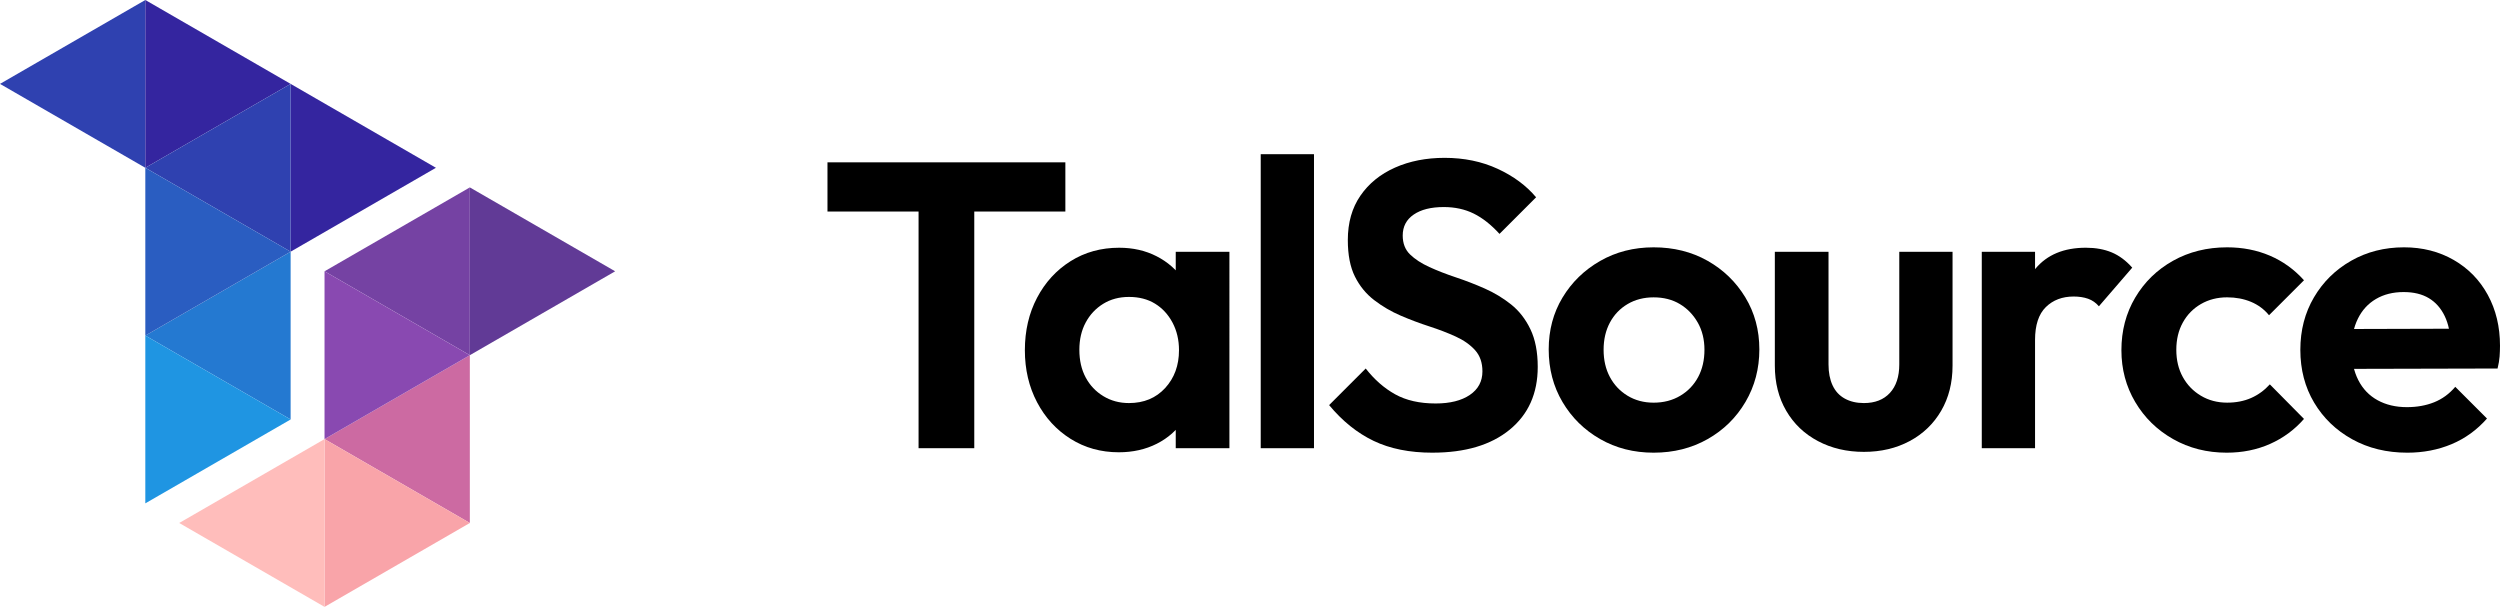
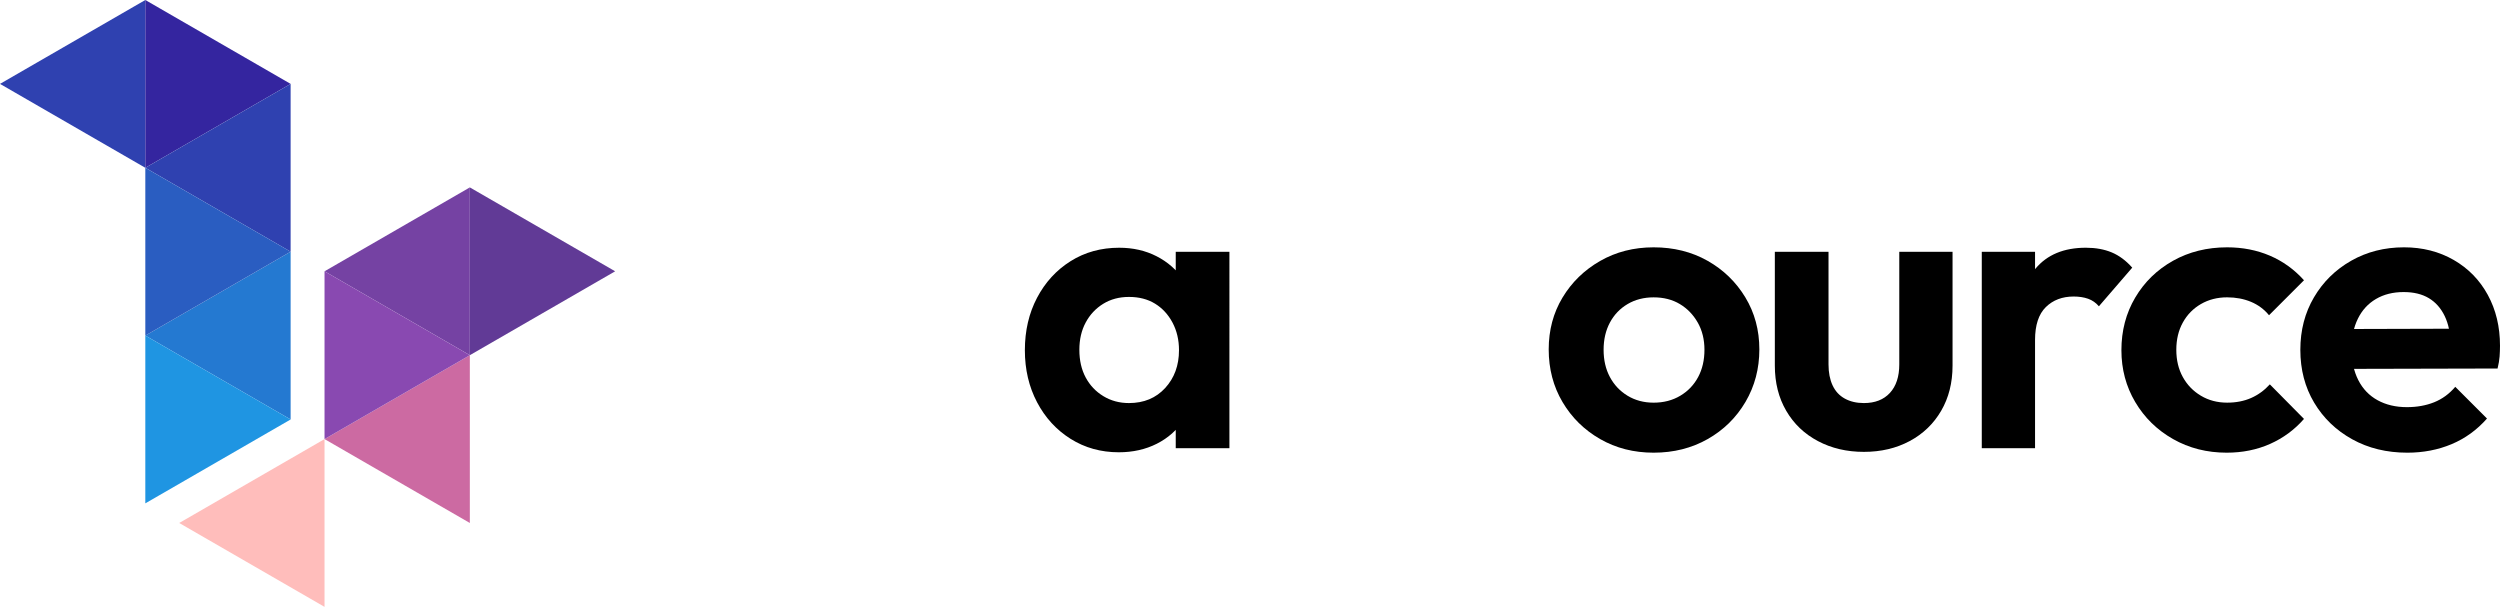
<svg xmlns="http://www.w3.org/2000/svg" xmlns:ns1="http://sodipodi.sourceforge.net/DTD/sodipodi-0.dtd" xmlns:ns2="http://www.inkscape.org/namespaces/inkscape" version="1.1" id="Layer_1" x="0px" y="0px" viewBox="0 0 3434.81 833.8" xml:space="preserve" shape-rendering="auto" ns1:docname="logo.svg" width="3434.81" height="833.8" ns2:version="1.2.1 (9c6d41e410, 2022-07-14)">
  <defs id="defs61" />
  <ns1:namedview id="namedview59" pagecolor="#ffffff" bordercolor="#000000" borderopacity="0.25" ns2:showpageshadow="2" ns2:pageopacity="0.0" ns2:pagecheckerboard="0" ns2:deskcolor="#d1d1d1" showgrid="false" ns2:zoom="0.3025" ns2:cx="294.21488" ns2:cy="419.83471" ns2:window-width="1680" ns2:window-height="987" ns2:window-x="1912" ns2:window-y="13" ns2:window-maximized="1" ns2:current-layer="Layer_1" />
  <style type="text/css" id="style2">
	.st0{fill:#2F41B0;}
	.st1{fill:#34259F;}
	.st2{fill:#2479D1;}
	.st3{fill:#2A5DC1;}
	.st4{fill:#1F95E2;}
	.st5{fill:#7542A3;}
	.st6{fill:#CC6AA2;}
	.st7{fill:#613A96;}
	.st8{fill:#8949B1;}
	.st9{fill:#F9A4A9;}
	.st10{fill:#FFBDBB;}
</style>
  <g id="g56" transform="translate(-282.59,-216.1)">
    <g id="g32">
      <polygon class="st0" points="482.24,216.1 282.59,331.36 482.24,446.63 " id="polygon4" />
      <polygon class="st1" points="482.24,216.1 681.88,331.36 482.24,446.63 " id="polygon6" />
-       <polygon class="st1" points="681.88,331.36 881.53,446.63 681.88,561.89 " id="polygon8" />
      <polygon class="st0" points="681.88,331.36 482.24,446.63 681.88,561.89 " id="polygon10" />
      <polygon class="st2" points="681.88,561.89 482.24,677.16 681.88,792.42 " id="polygon12" />
      <polygon class="st3" points="482.24,446.63 681.88,561.89 482.24,677.16 " id="polygon14" />
      <polygon class="st4" points="482.24,677.16 681.88,792.42 482.24,907.69 " id="polygon16" />
      <polygon class="st5" points="928.11,473.58 728.47,588.84 928.11,704.11 " id="polygon18" />
      <polygon class="st6" points="928.11,704.11 728.47,819.37 928.11,934.64 " id="polygon20" />
      <g id="g26">
        <polygon class="st7" points="928.11,473.58 1127.76,588.84 928.11,704.11 " id="polygon22" />
        <polygon class="st8" points="728.47,588.84 928.11,704.11 728.47,819.37 " id="polygon24" />
      </g>
-       <polygon class="st9" points="728.47,819.37 928.11,934.64 728.47,1049.9 " id="polygon28" />
      <polygon class="st10" points="728.47,819.37 528.82,934.64 728.47,1049.9 " id="polygon30" />
    </g>
    <g id="g54">
      <g id="g52">
-         <path d="m 1419.48,506.73 v -67.6 h 326.84 v 67.6 z M 1544.63,831.9 V 447.51 h 76.54 V 831.9 Z" id="path34" />
        <path d="m 1819.74,837.49 c -24.58,0 -46.65,-6.15 -66.21,-18.44 -19.55,-12.29 -34.92,-29.05 -46.09,-50.28 -11.17,-21.23 -16.76,-45.06 -16.76,-71.51 0,-26.82 5.59,-50.84 16.76,-72.07 11.17,-21.23 26.54,-37.99 46.09,-50.28 19.55,-12.29 41.81,-18.44 66.77,-18.44 19,0 36.12,3.91 51.4,11.73 15.27,7.82 27.56,18.63 36.87,32.41 9.31,13.78 14.33,29.61 15.08,47.49 v 97.77 c -0.75,17.51 -5.68,33.24 -14.81,47.21 -9.13,13.97 -21.42,24.86 -36.87,32.68 -15.45,7.82 -32.87,11.73 -52.23,11.73 z m 13.97,-67.61 c 20.48,0 37.06,-6.89 49.73,-20.67 12.66,-13.78 19,-31.1 19,-51.96 0,-14.15 -2.99,-26.82 -8.94,-37.99 -5.96,-11.17 -13.97,-19.83 -24.03,-25.98 -10.06,-6.15 -21.98,-9.22 -35.76,-9.22 -13.41,0 -25.24,3.17 -35.48,9.5 -10.25,6.34 -18.25,14.9 -24.02,25.7 -5.78,10.81 -8.66,23.28 -8.66,37.43 0,14.53 2.88,27.19 8.66,37.99 5.77,10.81 13.87,19.37 24.3,25.7 10.42,6.34 22.15,9.5 35.2,9.5 z m 64.25,62.02 v -72.63 l 12.29,-65.93 -12.29,-65.37 v -65.93 h 73.75 V 831.9 Z" id="path36" />
-         <path d="M 2014.72,831.9 V 427.95 h 73.19 V 831.9 Z" id="path38" />
-         <path d="m 2250.61,838.05 c -31.29,0 -58.2,-5.4 -80.73,-16.2 -22.54,-10.8 -42.93,-27.19 -61.18,-49.17 l 50.28,-50.28 c 11.92,15.28 25.42,27.1 40.51,35.48 15.09,8.38 33.61,12.57 55.59,12.57 19.74,0 35.38,-3.91 46.93,-11.73 11.54,-7.82 17.32,-18.62 17.32,-32.41 0,-11.92 -3.35,-21.6 -10.06,-29.05 -6.7,-7.45 -15.56,-13.69 -26.54,-18.72 -10.99,-5.03 -23.1,-9.68 -36.32,-13.97 -13.23,-4.28 -26.35,-9.22 -39.39,-14.81 -13.04,-5.59 -25.14,-12.66 -36.32,-21.23 -11.17,-8.56 -20.03,-19.36 -26.54,-32.41 -6.52,-13.03 -9.78,-29.79 -9.78,-50.28 0,-23.83 5.77,-44.14 17.32,-60.9 11.54,-16.76 27.38,-29.61 47.49,-38.55 20.11,-8.94 42.83,-13.41 68.16,-13.41 26.82,0 51.12,5.03 72.91,15.09 21.79,10.06 39.39,23.1 52.8,39.11 l -50.28,50.28 c -11.55,-12.66 -23.38,-21.97 -35.48,-27.94 -12.11,-5.95 -25.8,-8.94 -41.06,-8.94 -17.51,0 -31.29,3.45 -41.35,10.34 -10.06,6.9 -15.08,16.48 -15.08,28.77 0,10.81 3.35,19.47 10.06,25.98 6.7,6.52 15.55,12.29 26.54,17.32 10.98,5.03 23.19,9.78 36.6,14.25 13.41,4.47 26.63,9.59 39.67,15.37 13.03,5.78 25.05,13.04 36.04,21.79 10.98,8.76 19.84,20.11 26.54,34.08 6.7,13.97 10.06,31.2 10.06,51.68 0,36.51 -12.85,65.28 -38.55,86.32 -25.71,21.05 -61.1,31.57 -106.16,31.57 z" id="path40" />
        <path d="m 2554.53,838.05 c -27.19,0 -51.68,-6.23 -73.47,-18.72 -21.79,-12.47 -39.02,-29.42 -51.68,-50.84 -12.67,-21.41 -19,-45.53 -19,-72.35 0,-26.44 6.33,-50.19 19,-71.23 12.66,-21.04 29.89,-37.8 51.68,-50.28 21.79,-12.47 46.28,-18.72 73.47,-18.72 27.56,0 52.24,6.15 74.03,18.44 21.79,12.29 39.11,29.05 51.96,50.28 12.85,21.23 19.28,45.07 19.28,71.51 0,26.45 -6.34,50.48 -19,72.07 -12.67,21.61 -29.99,38.65 -51.96,51.12 -21.98,12.48 -46.75,18.72 -74.31,18.72 z m 0,-68.72 c 13.78,0 25.98,-3.16 36.6,-9.5 10.62,-6.33 18.8,-14.89 24.58,-25.7 5.77,-10.8 8.66,-23.27 8.66,-37.43 0,-14.15 -3.07,-26.63 -9.22,-37.43 -6.15,-10.8 -14.34,-19.28 -24.58,-25.42 -10.25,-6.15 -22.26,-9.22 -36.04,-9.22 -13.41,0 -25.33,3.07 -35.76,9.22 -10.43,6.15 -18.53,14.62 -24.3,25.42 -5.78,10.81 -8.66,23.28 -8.66,37.43 0,14.16 2.88,26.63 8.66,37.43 5.77,10.81 13.87,19.37 24.3,25.7 10.43,6.33 22.35,9.5 35.76,9.5 z" id="path42" />
        <path d="m 2843.43,836.93 c -23.47,0 -44.51,-4.94 -63.13,-14.81 -18.63,-9.86 -33.16,-23.74 -43.58,-41.62 -10.43,-17.88 -15.64,-38.55 -15.64,-62.02 V 562.04 h 73.75 V 716.8 c 0,11.17 1.86,20.77 5.59,28.77 3.72,8.01 9.31,14.06 16.76,18.16 7.45,4.1 16.2,6.15 26.26,6.15 15.27,0 27.18,-4.65 35.76,-13.97 8.56,-9.31 12.85,-22.35 12.85,-39.11 V 562.04 h 73.19 v 156.44 c 0,23.47 -5.22,44.14 -15.64,62.02 -10.43,17.88 -24.86,31.76 -43.3,41.62 -18.45,9.87 -39.4,14.81 -62.87,14.81 z" id="path44" />
        <path d="M 3005.4,831.9 V 562.04 h 73.19 V 831.9 Z m 73.19,-148.62 -28.49,-19.55 c 3.35,-33.15 13.03,-59.31 29.05,-78.5 16.01,-19.18 39.11,-28.77 69.28,-28.77 13.41,0 25.23,2.15 35.48,6.42 10.24,4.29 19.64,11.27 28.21,20.95 l -45.81,53.08 c -4.1,-4.84 -9.04,-8.28 -14.81,-10.34 -5.78,-2.04 -12.39,-3.07 -19.83,-3.07 -15.64,0 -28.41,4.84 -38.27,14.53 -9.87,9.69 -14.81,24.77 -14.81,45.25 z" id="path46" />
        <path d="m 3341.96,838.05 c -27.19,0 -51.78,-6.23 -73.75,-18.72 -21.98,-12.47 -39.3,-29.42 -51.96,-50.84 -12.67,-21.41 -19,-45.16 -19,-71.23 0,-26.82 6.33,-50.93 19,-72.35 12.66,-21.41 29.98,-38.27 51.96,-50.56 21.97,-12.29 46.74,-18.44 74.31,-18.44 21.23,0 40.79,3.82 58.66,11.45 17.88,7.64 33.52,18.91 46.93,33.8 l -48.05,48.05 c -6.7,-8.19 -15,-14.33 -24.86,-18.44 -9.87,-4.09 -20.77,-6.15 -32.68,-6.15 -13.41,0 -25.42,3.07 -36.04,9.22 -10.62,6.15 -18.91,14.62 -24.86,25.42 -5.96,10.81 -8.94,23.28 -8.94,37.43 0,14.16 2.98,26.63 8.94,37.43 5.95,10.81 14.25,19.37 24.86,25.7 10.62,6.34 22.63,9.5 36.04,9.5 12.29,0 23.27,-2.14 32.96,-6.42 9.68,-4.28 18.25,-10.52 25.7,-18.72 l 46.93,47.49 c -13.04,14.9 -28.59,26.35 -46.65,34.36 -18.07,8.01 -37.9,12.02 -59.5,12.02 z" id="path48" />
        <path d="m 3590.02,838.05 c -28.31,0 -53.55,-6.15 -75.7,-18.44 -22.17,-12.29 -39.58,-29.05 -52.24,-50.28 -12.67,-21.23 -19,-45.44 -19,-72.63 0,-26.82 6.23,-50.84 18.72,-72.07 12.48,-21.23 29.52,-37.99 51.12,-50.28 21.6,-12.29 45.81,-18.44 72.63,-18.44 25.33,0 48.05,5.78 68.16,17.32 20.11,11.55 35.76,27.57 46.93,48.05 11.17,20.49 16.76,43.77 16.76,69.84 0,4.85 -0.19,9.78 -0.56,14.81 -0.38,5.03 -1.31,10.53 -2.79,16.48 l -227.39,0.56 V 668.2 l 193.31,-0.56 -30.17,22.91 c -0.38,-16.01 -3.17,-29.42 -8.38,-40.23 -5.22,-10.8 -12.48,-19 -21.79,-24.58 -9.31,-5.59 -20.86,-8.38 -34.64,-8.38 -14.53,0 -27.19,3.17 -37.99,9.5 -10.81,6.34 -19.09,15.36 -24.86,27.1 -5.78,11.73 -8.66,25.61 -8.66,41.62 0,16.39 3.07,30.64 9.22,42.74 6.15,12.11 14.99,21.33 26.54,27.66 11.54,6.34 24.95,9.5 40.23,9.5 13.77,0 26.26,-2.23 37.43,-6.7 11.17,-4.47 20.85,-11.54 29.05,-21.23 l 43.58,43.58 c -13.78,15.64 -29.99,27.38 -48.61,35.2 -18.63,7.8 -38.92,11.72 -60.9,11.72 z" id="path50" />
      </g>
    </g>
  </g>
</svg>